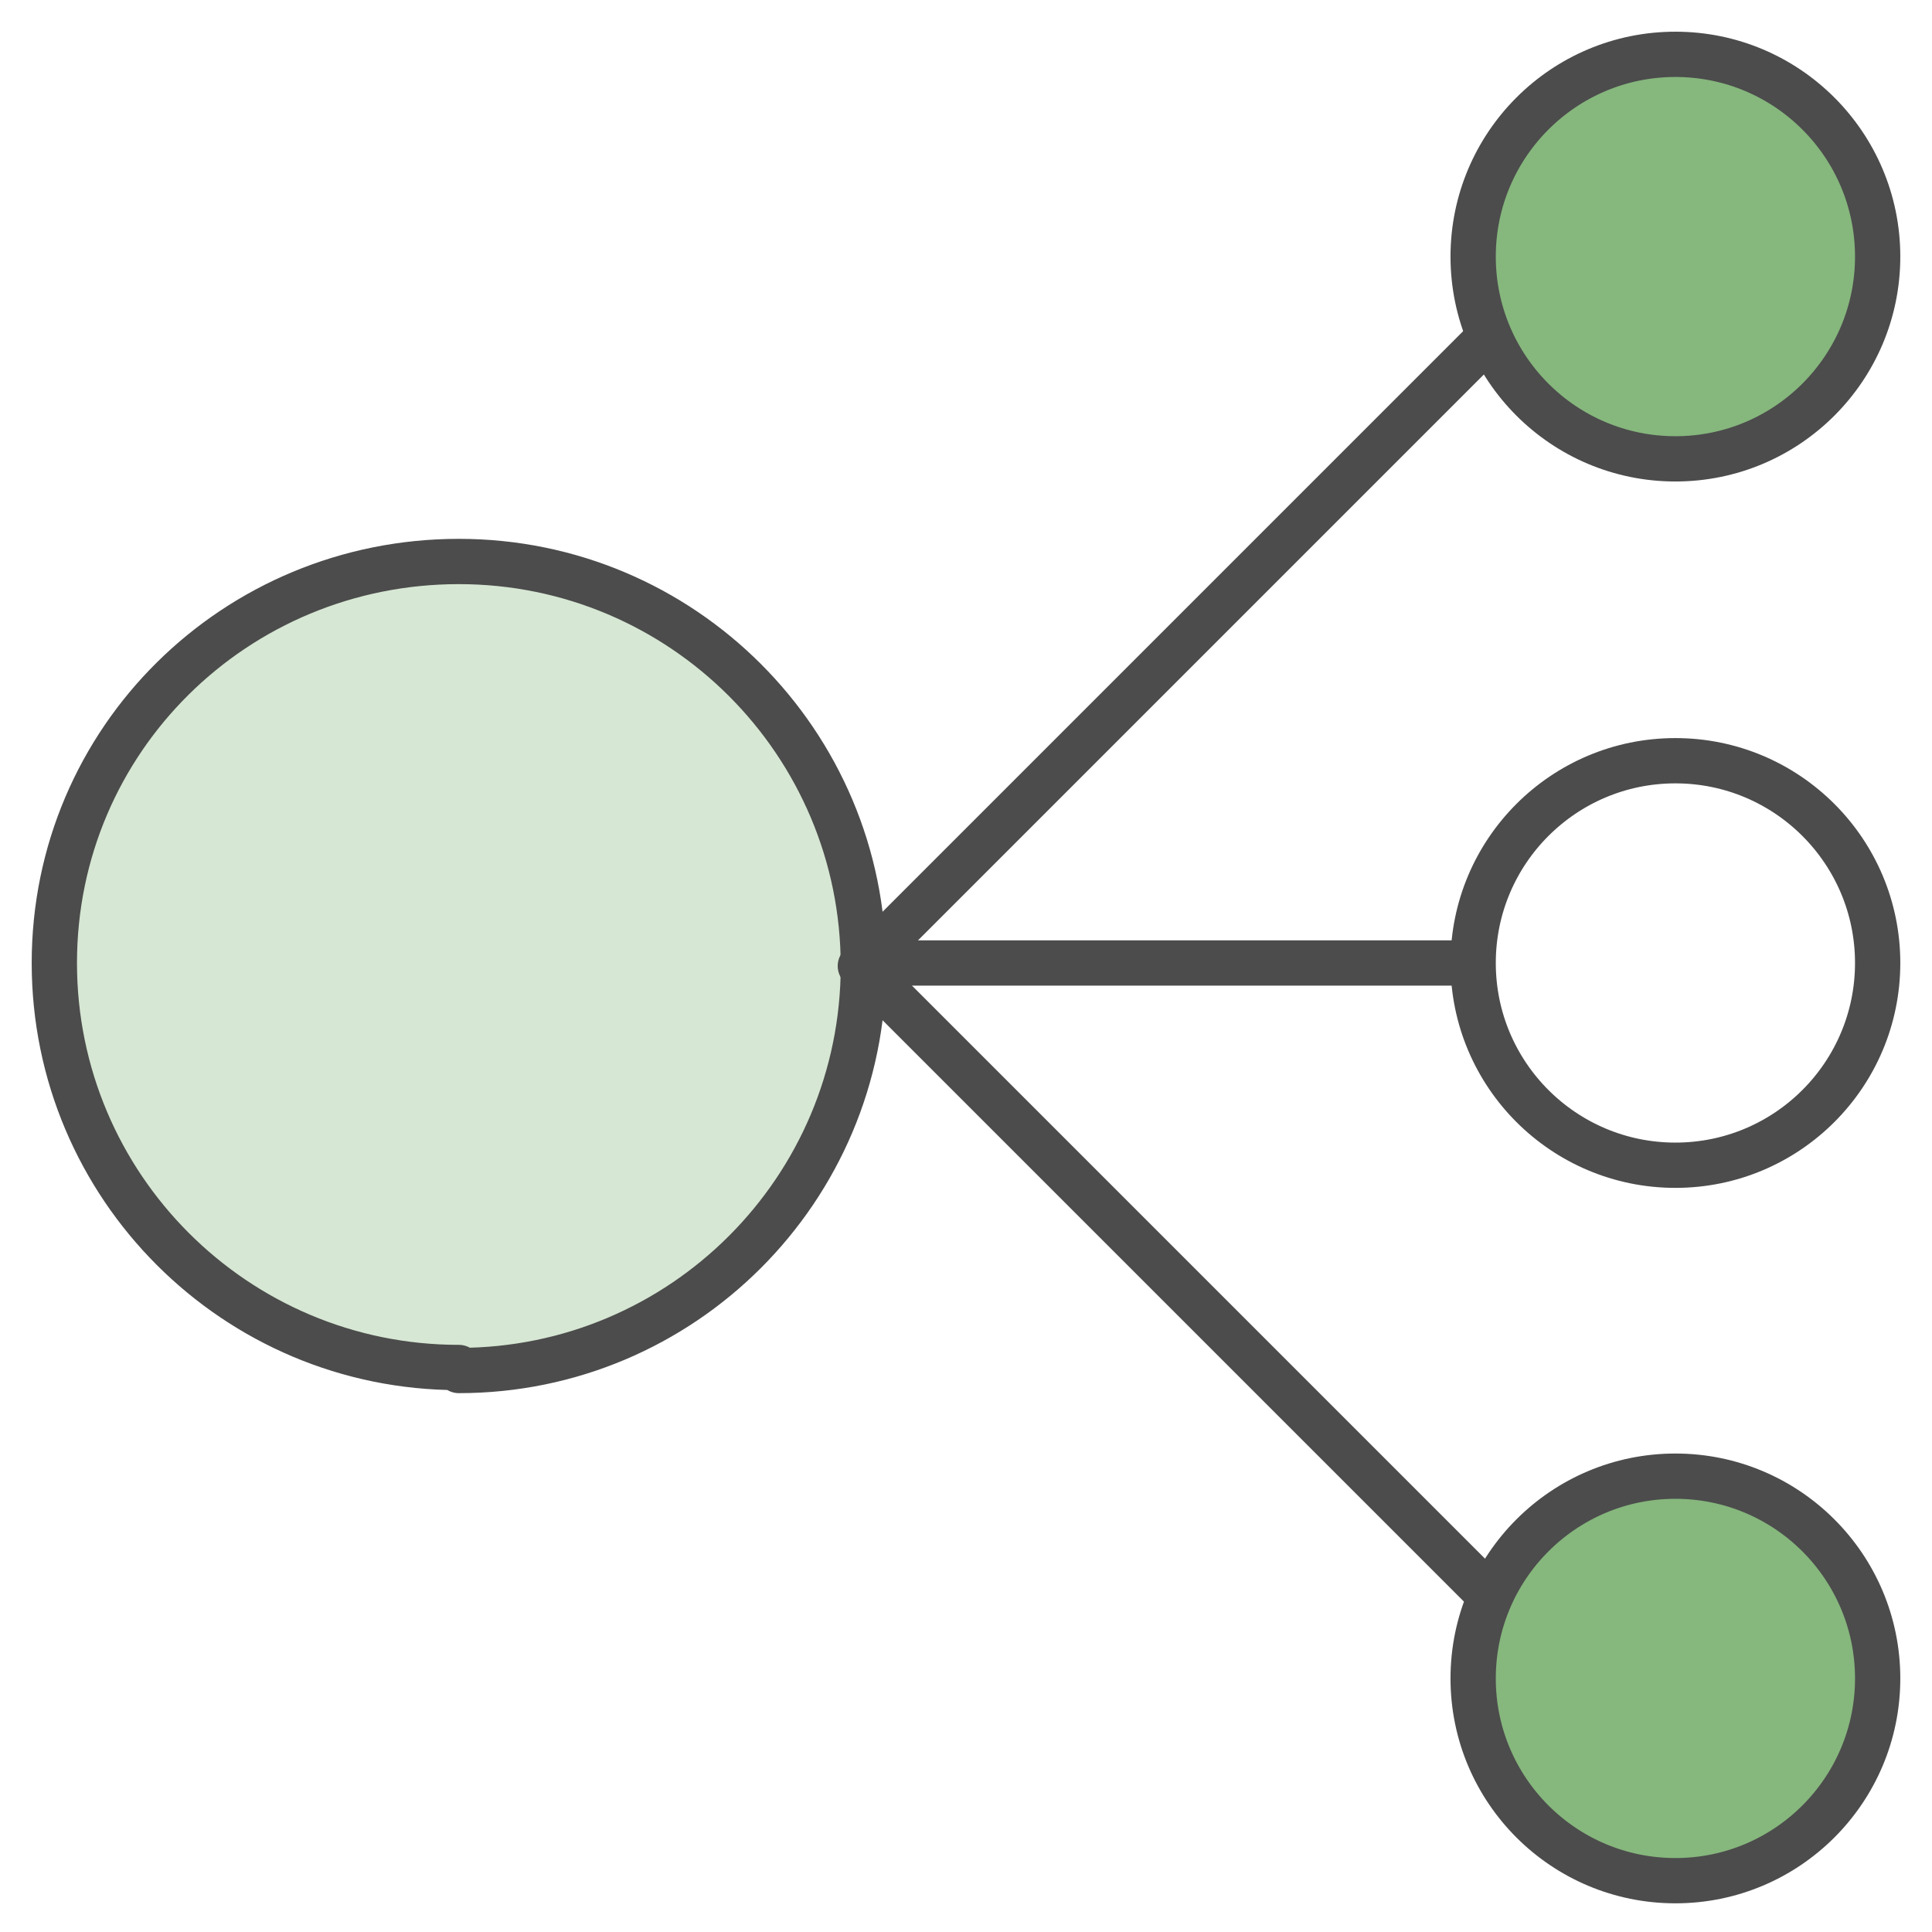
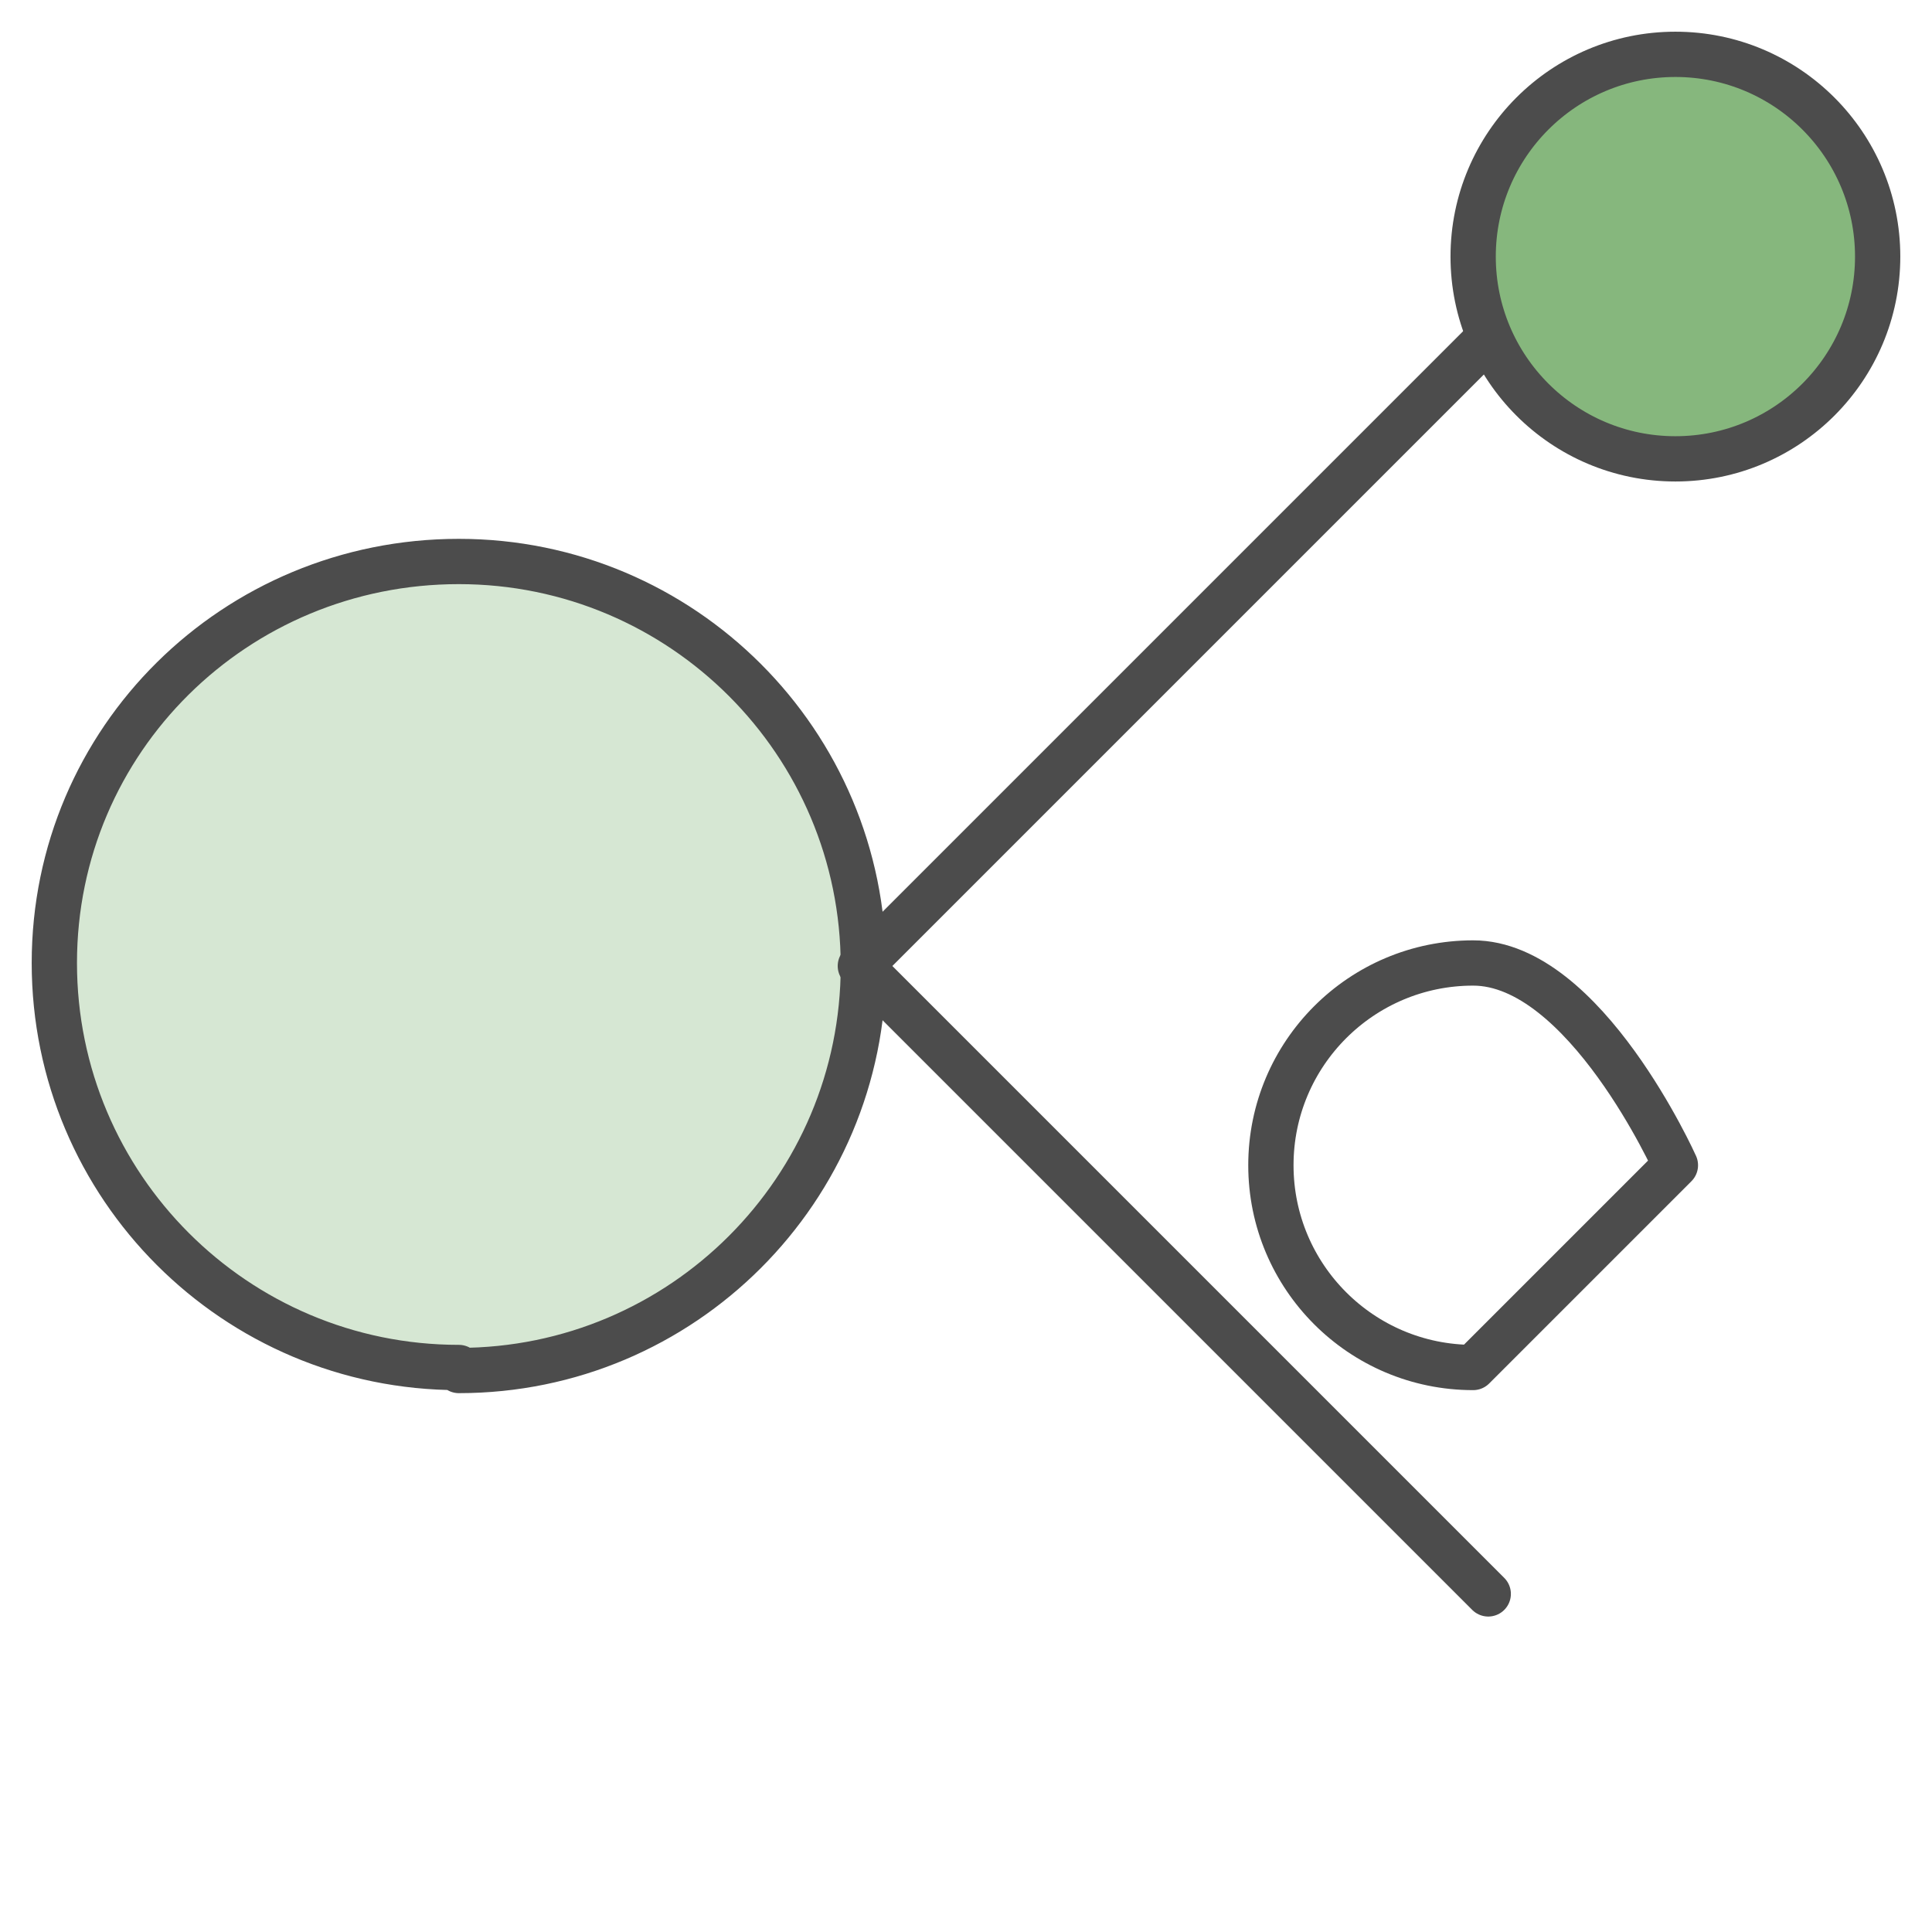
<svg xmlns="http://www.w3.org/2000/svg" viewBox="0 0 64 64">
  <path d="M15.2,45.4c7.4,0,13.4-6,13.4-13.4s-6-13.4-13.4-13.4S1.8,24.5,1.8,31.9s6,13.4,13.4,13.4Z" style="fill:#d6e7d3; stroke:#4c4c4c; stroke-linecap:round; stroke-linejoin:round; stroke-width:1.5px;" />
  <path d="M49.3,11.2l-20.8,20.8,20.8,20.8" style="fill:none; stroke:#4c4c4c; stroke-linecap:round; stroke-linejoin:round; stroke-width:1.5px;" />
-   <path d="M28.6,31.9h20.1" style="fill:none; stroke:#4c4c4c; stroke-linecap:round; stroke-linejoin:round; stroke-width:1.5px;" />
-   <path d="M55.5,38.6c3.7,0,6.7-3,6.7-6.7s-3-6.7-6.7-6.7-6.7,3-6.7,6.7,3,6.7,6.7,6.7Z" style="fill:none; stroke:#4c4c4c; stroke-linecap:round; stroke-linejoin:round; stroke-width:1.5px;" />
+   <path d="M55.5,38.6s-3-6.7-6.7-6.7-6.7,3-6.7,6.7,3,6.7,6.7,6.7Z" style="fill:none; stroke:#4c4c4c; stroke-linecap:round; stroke-linejoin:round; stroke-width:1.5px;" />
  <path d="M55.5,15.2c3.7,0,6.7-3,6.7-6.7s-3-6.7-6.7-6.7-6.7,3-6.7,6.7,3,6.7,6.7,6.7Z" style="fill:#86b77d; stroke:#4c4c4c; stroke-linecap:round; stroke-linejoin:round; stroke-width:1.5px;" />
-   <path d="M55.5,62.3c3.7,0,6.7-3,6.7-6.7s-3-6.7-6.7-6.7-6.7,3-6.7,6.7,3,6.7,6.7,6.7Z" style="fill:#86b77d; stroke:#4c4c4c; stroke-linecap:round; stroke-linejoin:round; stroke-width:1.5px;" />
</svg>